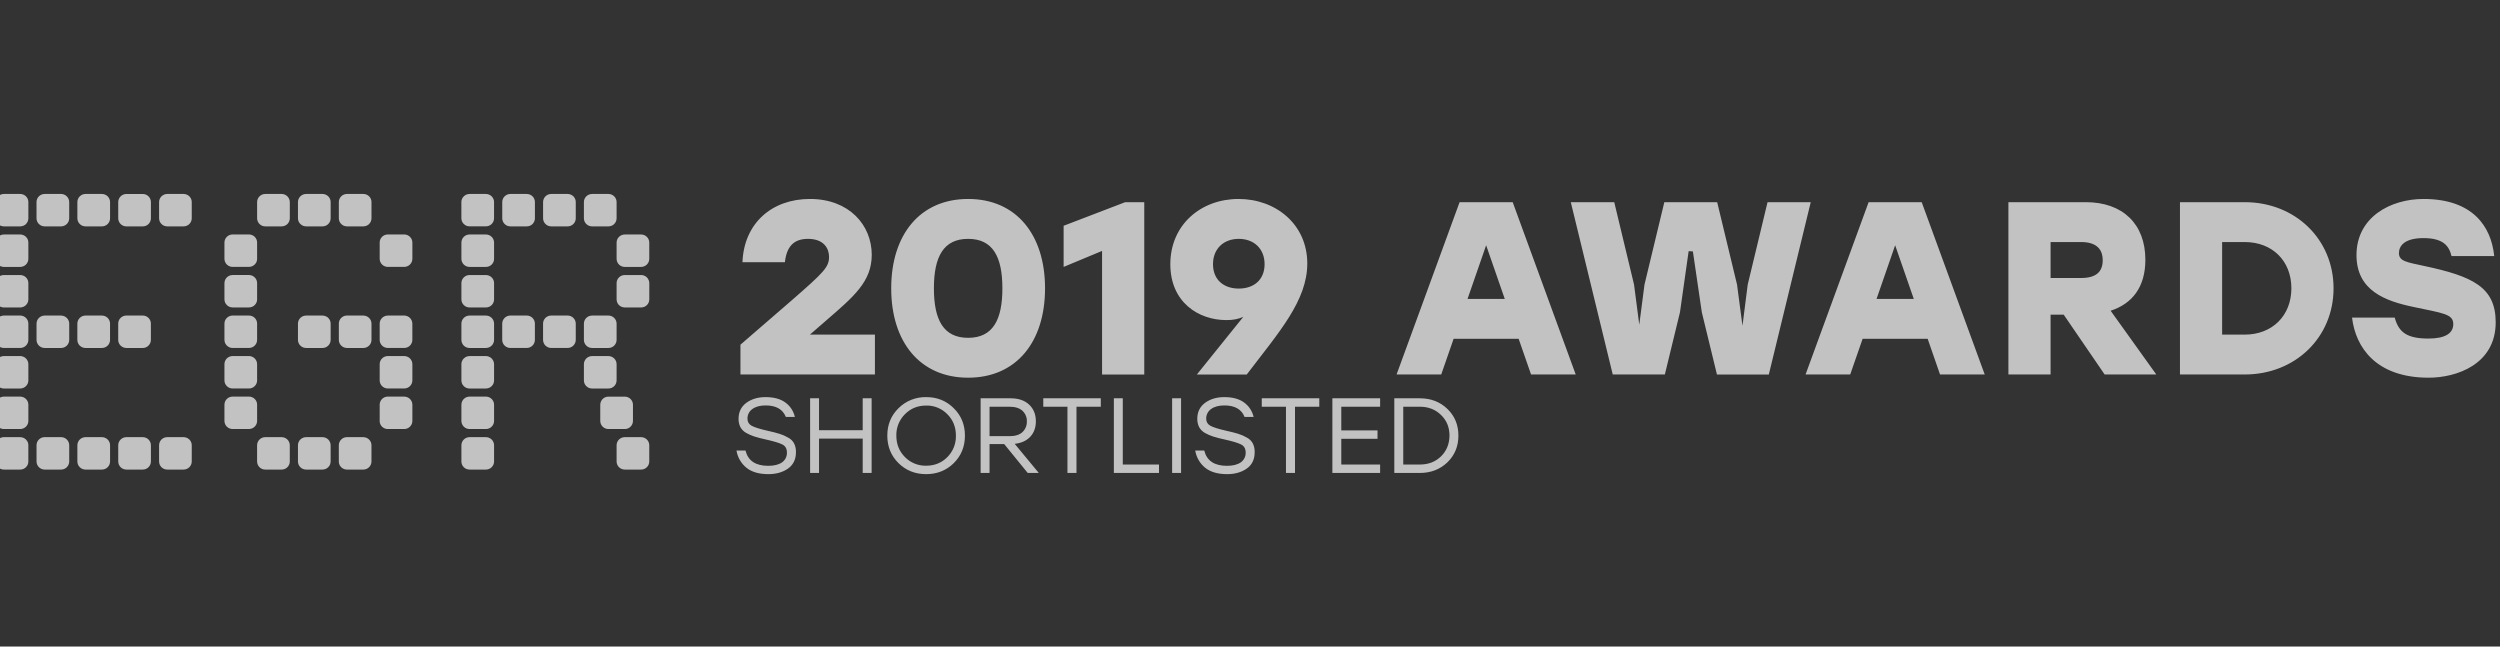
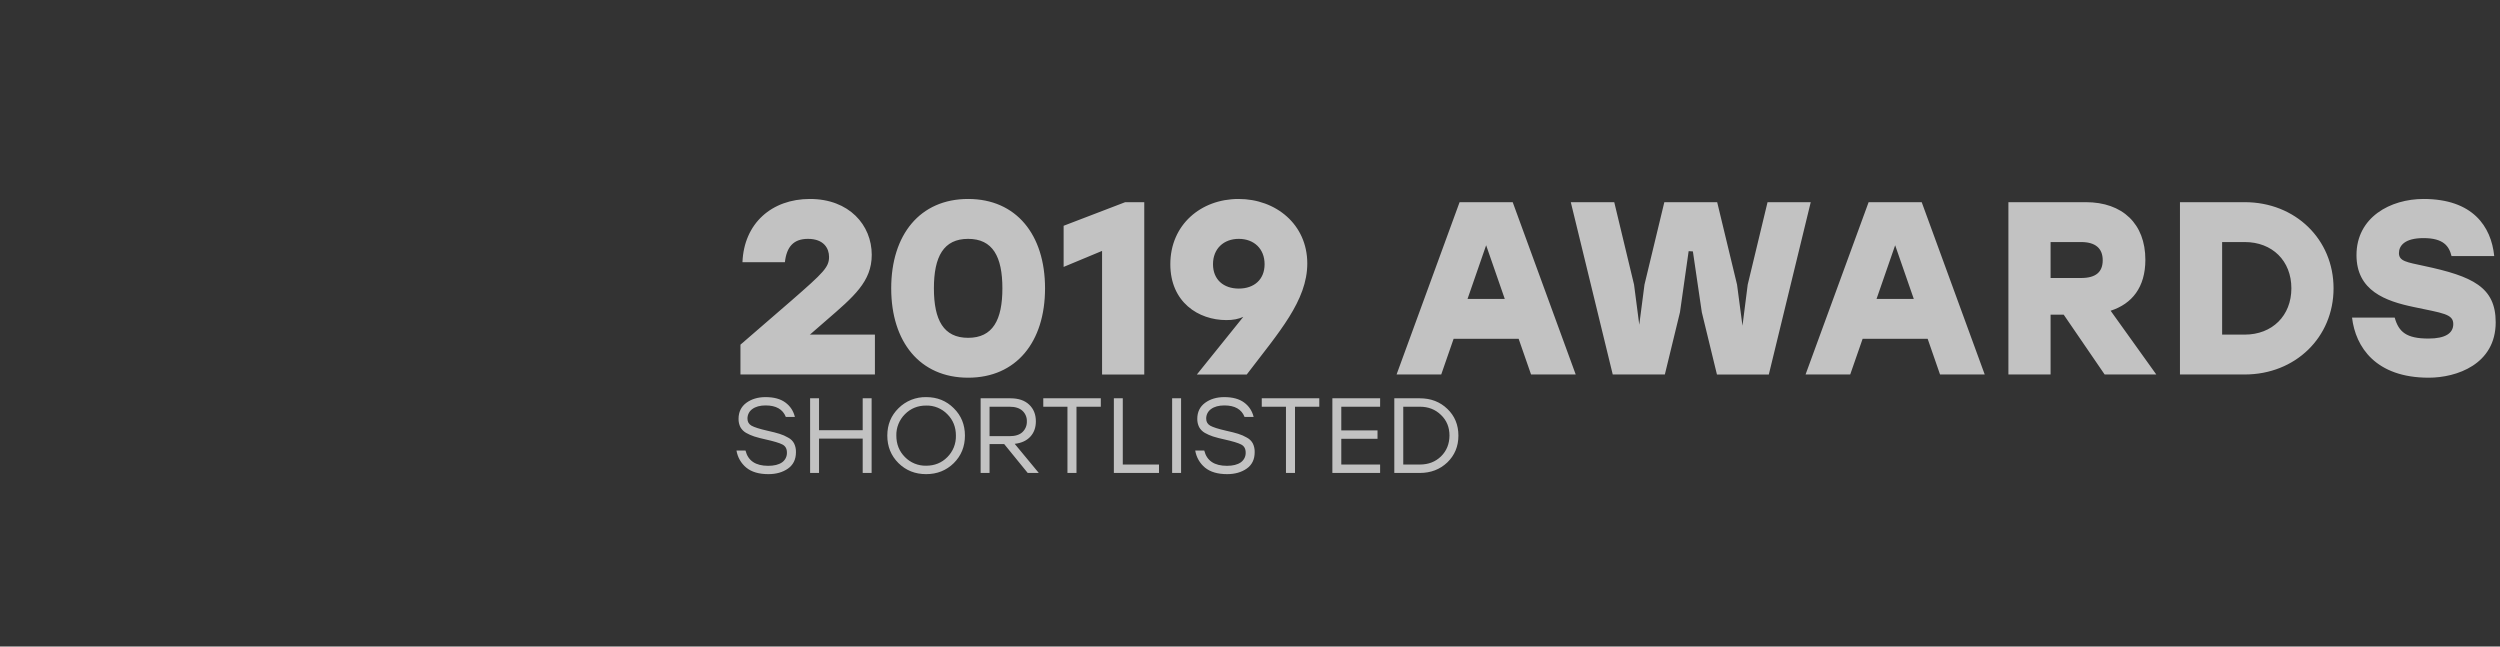
<svg xmlns="http://www.w3.org/2000/svg" width="116" height="30" viewBox="0 0 116 30" fill="none">
  <rect x="0" y="0" width="116" height="30" fill="#333333" stroke="none" />
  <g clip-path="url(#clip0_189_18798)">
    <g opacity="0.7">
-       <path fill-rule="evenodd" clip-rule="evenodd" d="M7.761 9C7.66 9 7.564 9.04 7.493 9.11C7.422 9.181 7.382 9.276 7.382 9.376V10.128C7.382 10.336 7.55 10.504 7.761 10.504H8.519C8.619 10.504 8.715 10.465 8.786 10.394C8.857 10.324 8.897 10.228 8.897 10.128V9.376C8.897 9.276 8.857 9.181 8.786 9.11C8.715 9.04 8.619 9 8.519 9H7.761ZM1.695 20.659C1.695 20.61 1.704 20.561 1.723 20.515C1.742 20.469 1.77 20.428 1.806 20.393C1.841 20.358 1.883 20.33 1.929 20.311C1.975 20.292 2.024 20.283 2.074 20.283H2.832C3.042 20.283 3.212 20.452 3.212 20.659V21.411C3.212 21.461 3.202 21.51 3.183 21.555C3.164 21.601 3.136 21.643 3.101 21.678C3.066 21.713 3.024 21.741 2.978 21.76C2.932 21.779 2.882 21.788 2.833 21.788H2.075C2.025 21.788 1.976 21.779 1.93 21.76C1.884 21.741 1.842 21.713 1.806 21.678C1.771 21.643 1.743 21.602 1.724 21.556C1.705 21.511 1.695 21.462 1.695 21.412V20.66V20.659ZM3.969 20.284C3.869 20.284 3.772 20.324 3.701 20.394C3.63 20.465 3.59 20.56 3.59 20.66V21.412C3.59 21.462 3.6 21.511 3.619 21.556C3.638 21.602 3.666 21.643 3.701 21.678C3.736 21.713 3.778 21.741 3.824 21.76C3.87 21.779 3.919 21.788 3.969 21.788H4.728C4.828 21.788 4.925 21.749 4.996 21.678C5.067 21.608 5.107 21.512 5.107 21.412V20.66C5.107 20.56 5.067 20.465 4.996 20.394C4.925 20.324 4.828 20.284 4.728 20.284H3.97H3.969ZM5.486 20.66C5.486 20.452 5.656 20.284 5.865 20.284H6.623C6.833 20.284 7.002 20.451 7.002 20.66V21.412C7.002 21.512 6.962 21.608 6.891 21.678C6.82 21.749 6.724 21.788 6.623 21.788H5.865C5.816 21.788 5.766 21.779 5.72 21.76C5.674 21.741 5.632 21.713 5.597 21.678C5.562 21.643 5.534 21.602 5.515 21.556C5.496 21.511 5.486 21.462 5.486 21.412V20.66ZM7.504 20.381C7.575 20.318 7.666 20.284 7.761 20.284H8.519C8.728 20.284 8.897 20.451 8.897 20.66V21.412C8.897 21.512 8.857 21.608 8.786 21.678C8.715 21.749 8.619 21.788 8.519 21.788H7.761C7.711 21.788 7.662 21.779 7.615 21.76C7.569 21.741 7.528 21.714 7.492 21.679C7.457 21.644 7.429 21.602 7.41 21.556C7.391 21.511 7.382 21.462 7.382 21.412V20.66C7.382 20.55 7.429 20.451 7.504 20.381H7.504ZM5.486 9.377C5.486 9.169 5.656 9.001 5.865 9.001H6.623C6.833 9.001 7.002 9.169 7.002 9.377V10.129C7.002 10.229 6.962 10.325 6.891 10.395C6.82 10.466 6.724 10.505 6.623 10.505H5.865C5.816 10.505 5.766 10.496 5.72 10.477C5.674 10.458 5.632 10.43 5.597 10.395C5.562 10.361 5.534 10.319 5.515 10.273C5.496 10.228 5.486 10.179 5.486 10.129V9.377ZM3.97 9C3.92 9 3.871 9.01 3.825 9.028C3.779 9.047 3.737 9.075 3.702 9.11C3.666 9.145 3.638 9.186 3.619 9.232C3.6 9.278 3.59 9.327 3.59 9.376V10.128C3.59 10.228 3.63 10.324 3.701 10.394C3.772 10.465 3.869 10.504 3.969 10.504H4.728C4.778 10.504 4.827 10.495 4.873 10.476C4.919 10.457 4.961 10.429 4.996 10.394C5.031 10.359 5.059 10.318 5.078 10.272C5.097 10.226 5.107 10.178 5.107 10.128V9.376C5.107 9.327 5.097 9.278 5.078 9.232C5.059 9.187 5.031 9.145 4.996 9.11C4.961 9.075 4.919 9.048 4.873 9.029C4.827 9.01 4.778 9 4.728 9H3.97ZM1.694 9.376C1.694 9.168 1.863 9 2.073 9H2.831C3.041 9 3.211 9.168 3.211 9.376V10.128C3.211 10.228 3.171 10.324 3.1 10.394C3.029 10.465 2.932 10.504 2.832 10.504H2.074C2.024 10.505 1.975 10.495 1.929 10.476C1.882 10.457 1.84 10.43 1.805 10.395C1.77 10.36 1.742 10.318 1.723 10.273C1.704 10.227 1.694 10.178 1.694 10.128V9.376ZM5.865 14.641C5.815 14.641 5.765 14.651 5.719 14.669C5.673 14.688 5.631 14.716 5.596 14.751C5.56 14.786 5.532 14.828 5.513 14.874C5.494 14.919 5.485 14.969 5.485 15.018V15.77C5.485 15.978 5.655 16.146 5.865 16.146H6.622C6.71 16.147 6.795 16.116 6.863 16.061C6.906 16.026 6.941 15.981 6.965 15.931C6.989 15.881 7.001 15.826 7.001 15.77V15.018C7.001 14.947 6.981 14.877 6.942 14.816C6.903 14.756 6.848 14.708 6.783 14.677L6.755 14.664L6.737 14.658L6.698 14.649C6.673 14.644 6.648 14.641 6.623 14.641H5.865H5.865ZM3.589 15.018C3.589 14.81 3.76 14.642 3.968 14.642H4.727C4.937 14.642 5.106 14.809 5.106 15.018V15.77C5.106 15.82 5.096 15.869 5.078 15.914C5.059 15.96 5.031 16.002 4.995 16.037C4.96 16.072 4.918 16.099 4.872 16.118C4.826 16.137 4.777 16.146 4.727 16.146H3.969C3.919 16.146 3.87 16.137 3.824 16.118C3.778 16.099 3.736 16.071 3.701 16.037C3.665 16.002 3.637 15.96 3.618 15.914C3.599 15.869 3.589 15.82 3.589 15.77V15.018ZM16.1 20.283C15.999 20.283 15.903 20.323 15.832 20.393C15.761 20.464 15.721 20.559 15.721 20.659V21.411C15.72 21.495 15.748 21.577 15.8 21.643C15.851 21.709 15.924 21.756 16.006 21.776L16.038 21.783C16.058 21.786 16.079 21.788 16.1 21.788H16.857C16.907 21.788 16.956 21.779 17.002 21.76C17.048 21.741 17.09 21.713 17.125 21.678C17.16 21.643 17.188 21.602 17.207 21.556C17.227 21.511 17.236 21.462 17.236 21.412V20.66C17.236 20.611 17.227 20.562 17.207 20.516C17.188 20.471 17.16 20.429 17.125 20.394C17.09 20.359 17.048 20.331 17.002 20.313C16.956 20.294 16.907 20.284 16.857 20.284H16.1V20.283ZM13.825 20.659C13.825 20.452 13.995 20.284 14.204 20.284H14.962C15.172 20.284 15.341 20.451 15.341 20.66V21.412C15.341 21.512 15.301 21.608 15.23 21.678C15.159 21.749 15.063 21.788 14.962 21.788H14.204C14.155 21.788 14.105 21.779 14.059 21.76C14.013 21.741 13.971 21.714 13.936 21.679C13.9 21.644 13.872 21.602 13.853 21.556C13.834 21.511 13.825 21.462 13.825 21.412V20.66V20.659ZM12.309 20.284C12.259 20.284 12.21 20.294 12.164 20.312C12.118 20.331 12.076 20.359 12.041 20.394C12.005 20.429 11.977 20.47 11.958 20.516C11.939 20.562 11.929 20.611 11.929 20.66V21.412C11.929 21.462 11.939 21.511 11.958 21.556C11.977 21.602 12.005 21.644 12.04 21.679C12.075 21.714 12.117 21.741 12.163 21.76C12.209 21.779 12.258 21.788 12.308 21.788H13.067C13.146 21.788 13.223 21.764 13.288 21.718C13.352 21.672 13.401 21.608 13.426 21.533L13.434 21.508L13.44 21.477C13.444 21.456 13.446 21.434 13.446 21.412V20.66C13.446 20.56 13.406 20.465 13.335 20.394C13.264 20.324 13.167 20.284 13.067 20.284H12.309ZM15.722 9.376C15.722 9.168 15.89 9 16.101 9H16.858C16.908 9 16.958 9.009 17.004 9.028C17.05 9.047 17.092 9.075 17.127 9.11C17.162 9.145 17.19 9.186 17.209 9.232C17.228 9.278 17.238 9.327 17.237 9.376V10.128C17.237 10.228 17.197 10.324 17.126 10.394C17.055 10.465 16.959 10.504 16.858 10.504H16.101C16 10.504 15.904 10.465 15.833 10.394C15.762 10.324 15.722 10.228 15.722 10.128V9.376ZM14.205 9C14.155 9 14.106 9.01 14.06 9.028C14.014 9.047 13.972 9.075 13.937 9.11C13.902 9.145 13.873 9.186 13.854 9.232C13.835 9.278 13.825 9.327 13.825 9.376V10.128C13.825 10.336 13.996 10.504 14.205 10.504H14.963C15.063 10.504 15.16 10.465 15.231 10.394C15.302 10.324 15.342 10.228 15.342 10.128V9.376C15.342 9.277 15.302 9.181 15.231 9.11C15.16 9.04 15.064 9 14.964 9H14.205ZM11.93 9.376C11.93 9.327 11.94 9.278 11.959 9.232C11.978 9.186 12.006 9.145 12.041 9.11C12.076 9.075 12.118 9.047 12.164 9.028C12.21 9.01 12.259 9 12.309 9H13.068C13.168 9 13.264 9.04 13.335 9.11C13.406 9.181 13.446 9.276 13.447 9.376V10.128C13.447 10.228 13.407 10.324 13.336 10.394C13.265 10.465 13.168 10.504 13.068 10.504H12.31C12.26 10.504 12.211 10.495 12.165 10.476C12.119 10.457 12.077 10.429 12.041 10.395C12.006 10.36 11.978 10.318 11.959 10.272C11.94 10.227 11.93 10.178 11.93 10.128V9.376ZM16.101 14.641C16.051 14.641 16.001 14.65 15.955 14.669C15.909 14.688 15.867 14.716 15.832 14.751C15.797 14.786 15.769 14.828 15.75 14.874C15.731 14.919 15.721 14.969 15.722 15.018V15.77C15.722 15.978 15.89 16.146 16.101 16.146H16.858C16.908 16.146 16.957 16.137 17.003 16.118C17.049 16.099 17.091 16.071 17.127 16.036C17.162 16.002 17.19 15.96 17.209 15.914C17.228 15.869 17.237 15.82 17.237 15.77V15.018C17.237 14.969 17.227 14.92 17.208 14.874C17.189 14.829 17.161 14.787 17.126 14.752C17.091 14.717 17.049 14.69 17.003 14.671C16.957 14.652 16.908 14.642 16.858 14.642H16.101V14.641ZM13.825 15.018C13.825 14.81 13.996 14.642 14.205 14.642H14.963C15.029 14.642 15.095 14.659 15.152 14.692L15.175 14.706L15.193 14.718C15.253 14.765 15.298 14.827 15.322 14.898C15.335 14.937 15.342 14.977 15.342 15.018V15.77C15.342 15.82 15.332 15.868 15.313 15.914C15.294 15.96 15.266 16.001 15.231 16.036C15.196 16.071 15.154 16.099 15.108 16.118C15.062 16.137 15.013 16.146 14.963 16.146H14.205C14.155 16.146 14.106 16.137 14.06 16.118C14.014 16.099 13.972 16.071 13.937 16.037C13.902 16.002 13.873 15.96 13.854 15.914C13.835 15.869 13.825 15.82 13.825 15.77V15.018ZM2.074 14.642C1.973 14.642 1.877 14.682 1.806 14.752C1.735 14.823 1.695 14.918 1.695 15.018V15.77C1.695 15.978 1.864 16.146 2.074 16.146H2.832C2.882 16.146 2.931 16.137 2.977 16.118C3.023 16.099 3.065 16.071 3.1 16.037C3.135 16.002 3.163 15.96 3.183 15.914C3.202 15.869 3.212 15.82 3.212 15.77V15.018L3.21 14.978C3.204 14.923 3.186 14.87 3.157 14.823C3.123 14.768 3.076 14.722 3.019 14.69C2.962 14.659 2.898 14.642 2.833 14.642H2.074ZM27.093 15.018C27.093 14.81 27.264 14.642 27.473 14.642H28.231C28.331 14.642 28.428 14.682 28.499 14.752C28.57 14.823 28.61 14.918 28.61 15.018V15.77C28.61 15.82 28.6 15.868 28.581 15.914C28.562 15.96 28.534 16.001 28.499 16.036C28.464 16.071 28.422 16.099 28.376 16.118C28.33 16.137 28.281 16.146 28.231 16.146H27.473C27.424 16.146 27.374 16.137 27.328 16.118C27.282 16.099 27.24 16.071 27.205 16.037C27.169 16.002 27.142 15.96 27.122 15.914C27.103 15.869 27.093 15.82 27.093 15.77V15.018ZM27.473 16.522C27.424 16.522 27.374 16.532 27.328 16.551C27.282 16.57 27.24 16.597 27.205 16.632C27.169 16.667 27.142 16.709 27.122 16.754C27.103 16.8 27.093 16.849 27.093 16.898V17.651C27.093 17.7 27.103 17.749 27.122 17.795C27.141 17.841 27.169 17.882 27.204 17.917C27.24 17.952 27.282 17.98 27.328 17.999C27.374 18.018 27.423 18.027 27.473 18.027H28.231C28.331 18.027 28.428 17.987 28.499 17.916C28.57 17.846 28.61 17.75 28.61 17.651V16.898C28.61 16.799 28.57 16.703 28.499 16.633C28.428 16.562 28.331 16.522 28.231 16.522H27.473ZM27.971 18.506C28.041 18.44 28.134 18.403 28.231 18.404H28.989C29.198 18.404 29.369 18.571 29.369 18.779V19.531C29.369 19.58 29.359 19.629 29.34 19.675C29.321 19.721 29.293 19.762 29.258 19.797C29.223 19.832 29.181 19.86 29.135 19.879C29.089 19.898 29.04 19.907 28.99 19.907H28.232C28.182 19.907 28.133 19.898 28.087 19.879C28.04 19.86 27.998 19.832 27.963 19.797C27.928 19.762 27.9 19.721 27.881 19.675C27.862 19.63 27.852 19.58 27.852 19.531V18.779C27.853 18.728 27.863 18.677 27.884 18.63C27.904 18.583 27.934 18.541 27.971 18.506ZM28.989 20.284C28.939 20.284 28.89 20.294 28.844 20.312C28.798 20.331 28.756 20.359 28.721 20.394C28.685 20.429 28.657 20.47 28.639 20.516C28.619 20.562 28.61 20.611 28.61 20.66V21.412C28.61 21.619 28.779 21.788 28.989 21.788H29.747C29.848 21.788 29.944 21.749 30.015 21.678C30.086 21.608 30.126 21.512 30.126 21.412V20.66C30.126 20.56 30.086 20.465 30.015 20.394C29.944 20.324 29.848 20.284 29.747 20.284H28.989ZM25.198 15.017C25.198 14.809 25.367 14.641 25.577 14.641H26.335C26.545 14.641 26.715 14.808 26.715 15.017V15.769C26.715 15.869 26.675 15.965 26.604 16.035C26.533 16.106 26.436 16.145 26.336 16.145H25.578C25.528 16.145 25.479 16.136 25.433 16.117C25.387 16.098 25.345 16.07 25.309 16.035C25.274 16.001 25.246 15.959 25.227 15.913C25.208 15.868 25.198 15.819 25.198 15.769V15.017ZM23.683 14.641C23.633 14.641 23.584 14.651 23.537 14.669C23.491 14.688 23.45 14.716 23.414 14.751C23.379 14.786 23.351 14.827 23.332 14.873C23.313 14.919 23.303 14.968 23.303 15.017V15.769C23.303 15.977 23.472 16.145 23.682 16.145H24.439C24.489 16.145 24.539 16.136 24.585 16.117C24.631 16.098 24.673 16.07 24.708 16.035C24.743 16.001 24.771 15.959 24.79 15.913C24.809 15.868 24.819 15.819 24.819 15.769V15.017C24.819 14.917 24.779 14.822 24.708 14.751C24.637 14.681 24.541 14.641 24.441 14.641H23.683ZM-0.2 20.659C-0.2 20.452 -0.031 20.284 0.179 20.284H0.936C1.001 20.284 1.065 20.3 1.121 20.331C1.178 20.362 1.225 20.407 1.259 20.462C1.296 20.52 1.315 20.588 1.315 20.66V21.412C1.316 21.462 1.306 21.511 1.287 21.556C1.268 21.602 1.24 21.643 1.205 21.678C1.17 21.713 1.128 21.741 1.082 21.76C1.036 21.779 0.987 21.788 0.937 21.788H0.18C0.13 21.788 0.08 21.779 0.034 21.76C-0.012 21.741 -0.054 21.713 -0.089 21.678C-0.124 21.643 -0.152 21.602 -0.171 21.556C-0.19 21.511 -0.2 21.462 -0.2 21.412V20.66V20.659ZM0.179 18.403C0.078 18.403 -0.018 18.442 -0.089 18.513C-0.16 18.583 -0.2 18.679 -0.2 18.779V19.531C-0.2 19.58 -0.191 19.629 -0.172 19.675C-0.153 19.721 -0.125 19.762 -0.089 19.797C-0.054 19.832 -0.012 19.86 0.034 19.879C0.08 19.898 0.129 19.907 0.179 19.907H0.936C1.037 19.907 1.133 19.867 1.205 19.797C1.276 19.726 1.316 19.631 1.316 19.531V18.779C1.316 18.729 1.306 18.68 1.287 18.635C1.268 18.589 1.24 18.548 1.205 18.513C1.17 18.478 1.128 18.45 1.082 18.431C1.036 18.413 0.987 18.403 0.937 18.403H0.179ZM-0.2 16.898C-0.2 16.69 -0.031 16.522 0.179 16.522H0.955L0.984 16.525L1.015 16.53C1.1 16.548 1.176 16.595 1.231 16.662C1.285 16.729 1.315 16.812 1.316 16.898V17.651C1.316 17.75 1.276 17.846 1.205 17.916C1.134 17.987 1.038 18.027 0.937 18.027H0.18C0.13 18.027 0.08 18.017 0.034 17.998C-0.012 17.98 -0.054 17.952 -0.089 17.917C-0.124 17.882 -0.152 17.841 -0.172 17.795C-0.191 17.749 -0.2 17.7 -0.2 17.651V16.898ZM0.179 14.642C0.078 14.642 -0.018 14.681 -0.089 14.752C-0.16 14.822 -0.2 14.918 -0.2 15.017V15.769C-0.2 15.977 -0.031 16.145 0.179 16.145H0.936C0.986 16.145 1.036 16.136 1.082 16.117C1.128 16.098 1.17 16.07 1.205 16.035C1.24 16.001 1.268 15.959 1.287 15.913C1.306 15.868 1.316 15.819 1.316 15.769V15.017C1.316 14.968 1.306 14.919 1.287 14.873C1.268 14.828 1.24 14.786 1.205 14.751C1.17 14.716 1.128 14.689 1.082 14.67C1.036 14.651 0.987 14.641 0.937 14.641H0.18L0.179 14.642ZM-0.2 13.138C-0.2 12.93 -0.031 12.762 0.179 12.762H0.936C0.986 12.761 1.036 12.771 1.082 12.79C1.128 12.809 1.17 12.836 1.205 12.871C1.241 12.906 1.268 12.948 1.288 12.993C1.307 13.039 1.316 13.088 1.316 13.138V13.89C1.316 13.939 1.306 13.988 1.287 14.034C1.268 14.079 1.24 14.121 1.205 14.156C1.17 14.191 1.128 14.218 1.082 14.237C1.036 14.256 0.987 14.266 0.937 14.266H0.18C0.13 14.266 0.08 14.256 0.034 14.238C-0.012 14.219 -0.054 14.191 -0.089 14.156C-0.124 14.121 -0.152 14.08 -0.171 14.034C-0.19 13.988 -0.2 13.939 -0.2 13.89V13.138ZM0.179 10.881C0.078 10.881 -0.018 10.921 -0.089 10.991C-0.16 11.061 -0.2 11.157 -0.2 11.256V12.009C-0.2 12.217 -0.031 12.385 0.179 12.385H0.936C0.986 12.385 1.036 12.375 1.082 12.356C1.128 12.337 1.17 12.31 1.205 12.275C1.24 12.24 1.268 12.198 1.287 12.153C1.306 12.107 1.316 12.058 1.316 12.009V11.256C1.316 11.207 1.307 11.158 1.288 11.112C1.269 11.066 1.241 11.025 1.206 10.99C1.171 10.955 1.129 10.927 1.083 10.909C1.037 10.89 0.987 10.88 0.937 10.88H0.18L0.179 10.881ZM28.61 13.138C28.61 12.93 28.779 12.762 28.989 12.762H29.747C29.771 12.762 29.794 12.764 29.817 12.767L29.847 12.775L29.876 12.784C29.957 12.812 30.026 12.868 30.071 12.942C30.106 12.998 30.127 13.065 30.127 13.137V13.889C30.128 13.938 30.118 13.988 30.099 14.034C30.08 14.079 30.052 14.121 30.017 14.156C29.981 14.191 29.939 14.219 29.893 14.238C29.847 14.257 29.797 14.266 29.747 14.266H28.99C28.94 14.266 28.89 14.256 28.844 14.238C28.798 14.219 28.756 14.191 28.721 14.156C28.686 14.121 28.658 14.08 28.639 14.034C28.62 13.988 28.61 13.939 28.61 13.89V13.138ZM28.989 10.881C28.889 10.881 28.792 10.921 28.721 10.991C28.65 11.061 28.61 11.157 28.61 11.256V12.009C28.61 12.217 28.779 12.385 28.989 12.385H29.747C29.848 12.385 29.944 12.345 30.015 12.274C30.086 12.204 30.126 12.108 30.126 12.009V11.256C30.126 11.157 30.086 11.061 30.015 10.991C29.944 10.92 29.848 10.88 29.747 10.88H28.99L28.989 10.881ZM10.414 18.778C10.414 18.57 10.584 18.402 10.794 18.402H11.551C11.604 18.401 11.657 18.412 11.705 18.434C11.753 18.455 11.797 18.486 11.832 18.525C11.895 18.594 11.931 18.684 11.93 18.778V19.53C11.93 19.63 11.89 19.725 11.819 19.796C11.748 19.866 11.652 19.906 11.551 19.906H10.794C10.744 19.906 10.694 19.897 10.648 19.878C10.602 19.859 10.56 19.831 10.525 19.796C10.49 19.761 10.462 19.72 10.443 19.674C10.424 19.628 10.414 19.579 10.414 19.53V18.778ZM10.794 16.521C10.744 16.521 10.694 16.531 10.648 16.55C10.602 16.569 10.56 16.596 10.525 16.631C10.49 16.666 10.462 16.708 10.443 16.753C10.424 16.799 10.414 16.848 10.414 16.898V17.65C10.414 17.858 10.584 18.026 10.794 18.026H11.551C11.652 18.026 11.748 17.986 11.819 17.916C11.89 17.845 11.93 17.749 11.93 17.65V16.898C11.93 16.798 11.89 16.702 11.819 16.632C11.748 16.561 11.652 16.521 11.551 16.521H10.794ZM10.414 15.017C10.414 14.809 10.584 14.641 10.794 14.641H11.551C11.761 14.641 11.93 14.808 11.93 15.017V15.769C11.93 15.869 11.89 15.965 11.819 16.035C11.748 16.106 11.652 16.145 11.551 16.145H10.794C10.72 16.146 10.647 16.124 10.586 16.083C10.533 16.049 10.489 16.003 10.459 15.948C10.429 15.893 10.414 15.832 10.414 15.769V15.017ZM10.466 12.946C10.432 13.004 10.414 13.07 10.414 13.137V13.889C10.414 14.097 10.584 14.265 10.794 14.265H11.551C11.601 14.265 11.65 14.255 11.697 14.237C11.742 14.218 11.784 14.19 11.819 14.155C11.855 14.12 11.883 14.079 11.902 14.033C11.921 13.987 11.93 13.938 11.93 13.889V13.137C11.93 13.037 11.89 12.941 11.819 12.871C11.748 12.8 11.652 12.761 11.551 12.761H10.794C10.727 12.761 10.662 12.778 10.605 12.81C10.547 12.843 10.5 12.89 10.466 12.946ZM10.414 11.256C10.414 11.047 10.584 10.879 10.794 10.879H11.551C11.761 10.879 11.93 11.047 11.93 11.255V12.008C11.931 12.081 11.909 12.152 11.869 12.213C11.835 12.265 11.788 12.309 11.732 12.338C11.677 12.368 11.614 12.384 11.551 12.384H10.794C10.744 12.384 10.694 12.374 10.648 12.355C10.602 12.336 10.56 12.309 10.525 12.274C10.49 12.239 10.462 12.197 10.443 12.152C10.424 12.106 10.414 12.057 10.414 12.008V11.255V11.256ZM17.996 18.402C17.946 18.402 17.897 18.412 17.851 18.43C17.805 18.449 17.763 18.477 17.728 18.512C17.693 18.547 17.665 18.588 17.646 18.634C17.627 18.68 17.617 18.729 17.617 18.778V19.561C17.624 19.649 17.662 19.731 17.724 19.795L17.733 19.804L17.764 19.829L17.794 19.849C17.852 19.887 17.921 19.907 17.996 19.907H18.754C18.803 19.907 18.853 19.898 18.899 19.879C18.945 19.86 18.987 19.832 19.022 19.797C19.058 19.762 19.086 19.721 19.105 19.675C19.124 19.63 19.134 19.58 19.134 19.531V18.779C19.134 18.729 19.124 18.68 19.105 18.635C19.085 18.589 19.057 18.547 19.022 18.512C18.987 18.478 18.945 18.45 18.899 18.431C18.853 18.412 18.803 18.403 18.754 18.403H17.996V18.402ZM17.745 16.615C17.814 16.555 17.904 16.521 17.996 16.521H18.754C18.963 16.521 19.134 16.689 19.134 16.898V17.65C19.134 17.699 19.124 17.748 19.105 17.794C19.085 17.84 19.057 17.881 19.022 17.916C18.987 17.951 18.945 17.979 18.899 17.997C18.853 18.016 18.803 18.026 18.754 18.026H17.996C17.946 18.026 17.897 18.016 17.851 17.997C17.805 17.978 17.763 17.951 17.728 17.916C17.693 17.881 17.665 17.839 17.646 17.794C17.627 17.748 17.617 17.699 17.617 17.65V16.898C17.617 16.844 17.628 16.791 17.65 16.743C17.672 16.694 17.705 16.651 17.745 16.615ZM17.996 14.641C17.93 14.641 17.865 14.658 17.807 14.691C17.75 14.723 17.702 14.77 17.669 14.827L17.661 14.842L17.649 14.865C17.627 14.913 17.616 14.965 17.617 15.017V15.769C17.617 15.977 17.785 16.145 17.996 16.145H18.754C18.803 16.145 18.853 16.136 18.899 16.117C18.945 16.098 18.987 16.07 19.022 16.035C19.057 16 19.085 15.959 19.104 15.913C19.123 15.868 19.133 15.819 19.133 15.769V15.017C19.132 14.918 19.092 14.822 19.021 14.752C18.95 14.681 18.854 14.641 18.754 14.641H17.996ZM17.617 11.255C17.617 11.047 17.785 10.879 17.996 10.879H18.754C18.963 10.879 19.134 11.047 19.134 11.255V12.008C19.134 12.057 19.124 12.106 19.105 12.152C19.085 12.197 19.057 12.239 19.022 12.274C18.987 12.309 18.945 12.336 18.899 12.355C18.853 12.374 18.803 12.384 18.754 12.384H17.996C17.946 12.384 17.897 12.374 17.851 12.355C17.805 12.336 17.763 12.309 17.728 12.274C17.693 12.239 17.665 12.197 17.646 12.152C17.627 12.106 17.617 12.057 17.617 12.008V11.255ZM-0.138 9.17C-0.179 9.231 -0.2 9.303 -0.2 9.376V10.128C-0.2 10.336 -0.031 10.504 0.179 10.504H0.936C0.986 10.504 1.036 10.495 1.082 10.476C1.128 10.457 1.17 10.429 1.205 10.395C1.24 10.36 1.268 10.318 1.287 10.272C1.306 10.227 1.316 10.178 1.316 10.128V9.376C1.316 9.327 1.306 9.278 1.287 9.232C1.268 9.187 1.24 9.145 1.205 9.11C1.17 9.075 1.128 9.048 1.082 9.029C1.036 9.01 0.987 9 0.937 9H0.18C0.117 9 0.054 9.015 -0.001 9.045C-0.057 9.075 -0.104 9.118 -0.138 9.17ZM27.093 9.376C27.093 9.168 27.264 9 27.473 9H28.231C28.331 9 28.428 9.04 28.499 9.11C28.57 9.181 28.61 9.276 28.61 9.376V10.128C28.61 10.228 28.57 10.324 28.499 10.394C28.428 10.465 28.331 10.504 28.231 10.504H27.473C27.423 10.505 27.374 10.495 27.328 10.476C27.282 10.457 27.24 10.43 27.204 10.395C27.169 10.36 27.141 10.318 27.122 10.273C27.103 10.227 27.093 10.178 27.093 10.128V9.376ZM25.226 9.237C25.208 9.281 25.199 9.328 25.199 9.376V10.128C25.199 10.336 25.369 10.504 25.578 10.504H26.336C26.386 10.504 26.435 10.495 26.481 10.476C26.527 10.457 26.569 10.429 26.604 10.395C26.64 10.36 26.668 10.318 26.687 10.272C26.706 10.227 26.715 10.178 26.715 10.128V9.376C26.716 9.327 26.706 9.277 26.687 9.232C26.668 9.186 26.64 9.144 26.605 9.109C26.57 9.074 26.527 9.047 26.481 9.028C26.435 9.009 26.386 9 26.336 9H25.578C25.502 9 25.428 9.022 25.365 9.065C25.302 9.107 25.254 9.167 25.226 9.237ZM23.304 9.376C23.304 9.168 23.473 9 23.683 9H24.441C24.651 9 24.82 9.168 24.82 9.376V10.128C24.82 10.228 24.78 10.324 24.709 10.394C24.638 10.465 24.542 10.504 24.441 10.504H23.684C23.634 10.504 23.584 10.495 23.538 10.476C23.492 10.457 23.45 10.429 23.415 10.395C23.38 10.36 23.352 10.318 23.333 10.272C23.314 10.227 23.304 10.178 23.304 10.128V9.376ZM21.788 20.284C21.738 20.284 21.689 20.294 21.643 20.312C21.597 20.331 21.555 20.359 21.52 20.394C21.485 20.429 21.457 20.47 21.438 20.516C21.418 20.562 21.409 20.611 21.409 20.66V21.412C21.408 21.462 21.418 21.511 21.437 21.556C21.456 21.602 21.484 21.643 21.519 21.678C21.554 21.713 21.596 21.741 21.642 21.76C21.688 21.779 21.738 21.788 21.787 21.788H22.545C22.595 21.788 22.644 21.779 22.69 21.76C22.736 21.741 22.778 21.713 22.814 21.678C22.849 21.643 22.877 21.602 22.896 21.556C22.915 21.511 22.925 21.462 22.925 21.412V20.66C22.925 20.56 22.885 20.465 22.814 20.394C22.743 20.324 22.647 20.284 22.546 20.284H21.788ZM21.409 18.78C21.409 18.571 21.578 18.403 21.787 18.403H22.545C22.621 18.403 22.695 18.425 22.758 18.468C22.821 18.51 22.869 18.57 22.898 18.64C22.916 18.684 22.925 18.731 22.925 18.779V19.531C22.925 19.631 22.885 19.726 22.814 19.797C22.743 19.867 22.647 19.907 22.546 19.907H21.788C21.738 19.907 21.689 19.898 21.643 19.879C21.597 19.86 21.555 19.832 21.52 19.797C21.485 19.762 21.457 19.721 21.438 19.675C21.418 19.629 21.409 19.58 21.409 19.531V18.78ZM21.787 16.522C21.687 16.522 21.591 16.562 21.52 16.633C21.448 16.703 21.409 16.799 21.409 16.898V17.651C21.409 17.859 21.578 18.027 21.787 18.027H22.545C22.595 18.027 22.644 18.017 22.69 17.998C22.736 17.979 22.778 17.952 22.814 17.917C22.849 17.882 22.877 17.84 22.896 17.795C22.915 17.749 22.925 17.7 22.925 17.651V16.898C22.925 16.834 22.908 16.771 22.876 16.715C22.844 16.658 22.799 16.611 22.744 16.577C22.684 16.541 22.616 16.522 22.546 16.522H21.787ZM21.409 15.018C21.409 14.81 21.578 14.642 21.787 14.642H22.545C22.756 14.642 22.925 14.809 22.925 15.018V15.77C22.925 15.87 22.885 15.966 22.814 16.036C22.743 16.107 22.647 16.146 22.546 16.146H21.788C21.738 16.146 21.689 16.137 21.643 16.118C21.597 16.099 21.555 16.071 21.52 16.037C21.485 16.002 21.457 15.96 21.438 15.914C21.418 15.869 21.409 15.82 21.409 15.77V15.018ZM21.787 12.762C21.738 12.762 21.688 12.771 21.642 12.79C21.596 12.809 21.555 12.837 21.52 12.872C21.484 12.907 21.456 12.948 21.437 12.994C21.418 13.039 21.409 13.088 21.409 13.138V13.89C21.409 14.098 21.578 14.266 21.787 14.266H22.545C22.596 14.266 22.645 14.257 22.692 14.238C22.738 14.218 22.78 14.19 22.816 14.155C22.886 14.084 22.925 13.989 22.925 13.89V13.138C22.925 13.038 22.885 12.943 22.814 12.872C22.743 12.802 22.646 12.762 22.546 12.762H21.787ZM21.409 11.257C21.409 11.048 21.578 10.88 21.787 10.88H22.545C22.756 10.88 22.925 11.048 22.925 11.256V12.009C22.925 12.058 22.916 12.107 22.897 12.153C22.878 12.199 22.85 12.24 22.815 12.275C22.78 12.31 22.738 12.338 22.692 12.357C22.645 12.376 22.596 12.385 22.546 12.385H21.788C21.738 12.385 21.689 12.375 21.643 12.356C21.597 12.337 21.555 12.31 21.52 12.275C21.485 12.24 21.457 12.198 21.438 12.153C21.418 12.107 21.409 12.058 21.409 12.009V11.257ZM21.475 9.162C21.431 9.224 21.408 9.299 21.408 9.375V10.127C21.408 10.335 21.577 10.503 21.787 10.503H22.544C22.645 10.503 22.741 10.464 22.812 10.393C22.884 10.323 22.924 10.227 22.924 10.127V9.375C22.924 9.276 22.884 9.18 22.813 9.11C22.742 9.04 22.645 9 22.545 9H21.787C21.657 9 21.542 9.065 21.475 9.163V9.162Z" fill="white" />
      <path d="M37.57 15.526L37.593 15.515L38.342 14.864C39.608 13.767 40.449 13.07 40.449 11.825C40.449 10.443 39.401 9.232 37.581 9.232C35.809 9.232 34.52 10.363 34.45 12.167H36.419C36.5 11.448 36.822 11.083 37.49 11.083C38.227 11.083 38.468 11.528 38.468 11.917C38.468 12.396 38.227 12.636 36.719 13.95L34.357 15.993V17.376H40.596V15.526H37.57ZM44.921 9.232C42.688 9.232 41.352 10.889 41.352 13.378C41.352 15.869 42.688 17.525 44.921 17.525C47.155 17.525 48.49 15.869 48.49 13.378C48.49 10.889 47.155 9.232 44.921 9.232ZM44.921 15.675C43.782 15.675 43.333 14.852 43.333 13.378C43.333 11.905 43.782 11.083 44.921 11.083C46.062 11.083 46.511 11.905 46.511 13.378C46.511 14.852 46.062 15.675 44.921 15.675ZM52.209 9.381L49.352 10.476V12.385L51.136 11.642V17.377H53.094V9.381H52.209ZM57.469 9.232C55.719 9.232 54.303 10.432 54.303 12.259C54.303 14.018 55.603 14.852 56.905 14.852C57.227 14.852 57.445 14.806 57.688 14.703L55.535 17.377H57.849C59.345 15.412 60.658 13.95 60.658 12.225C60.658 10.409 59.196 9.232 57.469 9.232ZM57.48 13.39C56.778 13.39 56.283 12.979 56.283 12.259C56.283 11.54 56.778 11.083 57.48 11.083C58.182 11.083 58.677 11.54 58.677 12.259C58.677 12.979 58.182 13.39 57.48 13.39ZM71.041 17.376H73.113L70.189 9.381H67.725L64.801 17.376H66.873L67.448 15.72H70.465L71.041 17.376ZM68.094 13.869L68.957 11.38L69.821 13.869H68.094ZM82.014 9.381L81.094 13.206L80.851 15.115L80.599 13.207L79.677 9.381H77.225L76.304 13.206L76.062 15.069L75.82 13.207L74.901 9.381H72.885L74.831 17.376H77.249L77.951 14.487L78.353 11.654L78.55 11.665L78.964 14.487L79.666 17.377H82.073L84.018 9.381H82.014ZM90.019 17.376H92.091L89.167 9.381H86.704L83.778 17.376H85.85L86.426 15.72H89.443L90.018 17.377L90.019 17.376ZM87.072 13.869L87.935 11.38L88.799 13.869H87.072ZM97.657 17.376H100.052L97.933 14.418C98.924 14.098 99.545 13.333 99.545 12.053C99.545 10.385 98.486 9.381 96.782 9.381H93.19V17.376H95.147V14.602H95.757L97.657 17.378V17.376ZM97.566 12.076C97.566 12.624 97.243 12.899 96.564 12.899H95.147V11.231H96.564C97.219 11.231 97.566 11.516 97.566 12.076ZM104.155 9.381H101.15V17.376H104.155C106.504 17.376 108.277 15.651 108.277 13.378C108.277 11.105 106.504 9.381 104.155 9.381ZM104.155 15.526H103.107V11.231H104.155C105.433 11.231 106.32 12.1 106.32 13.378C106.32 14.647 105.433 15.526 104.155 15.526ZM112.473 12.339C111.679 12.167 111.311 12.122 111.311 11.745C111.311 11.402 111.575 11.048 112.45 11.048C113.371 11.048 113.636 11.414 113.751 11.882H115.732C115.593 10.5 114.73 9.232 112.45 9.232C110.919 9.232 109.341 10.077 109.341 11.837C109.341 13.492 110.688 13.973 112.001 14.246C113.348 14.532 113.832 14.567 113.832 15.036C113.832 15.457 113.474 15.709 112.68 15.709C111.656 15.709 111.299 15.401 111.115 14.738H109.135C109.296 16.097 110.228 17.525 112.692 17.525C113.981 17.525 115.8 16.908 115.8 14.955C115.8 13.321 114.73 12.819 112.473 12.339ZM35.606 19.985C35.845 20.038 36.032 20.086 36.169 20.129C36.309 20.172 36.444 20.231 36.573 20.307C36.691 20.367 36.787 20.462 36.848 20.579C36.908 20.704 36.937 20.842 36.932 20.98C36.932 21.314 36.809 21.568 36.563 21.742C36.316 21.915 36.014 22 35.655 22C35.215 22 34.873 21.9 34.627 21.698C34.385 21.497 34.223 21.216 34.173 20.906H34.592C34.708 21.378 35.06 21.614 35.645 21.614C35.918 21.614 36.131 21.561 36.284 21.456C36.358 21.404 36.418 21.335 36.458 21.255C36.498 21.174 36.517 21.085 36.513 20.995C36.513 20.821 36.444 20.696 36.303 20.624C36.164 20.551 35.899 20.473 35.51 20.386C35.337 20.349 35.166 20.305 34.997 20.252C34.865 20.209 34.738 20.153 34.618 20.085C34.507 20.021 34.415 19.929 34.353 19.817C34.294 19.697 34.265 19.565 34.269 19.431C34.269 19.118 34.389 18.872 34.627 18.693C34.87 18.515 35.168 18.426 35.52 18.426C35.91 18.426 36.217 18.51 36.444 18.678C36.669 18.846 36.816 19.069 36.883 19.347H36.463C36.323 18.991 36.011 18.812 35.525 18.812C35.266 18.812 35.06 18.868 34.908 18.98C34.835 19.031 34.777 19.099 34.738 19.178C34.699 19.256 34.68 19.344 34.683 19.431C34.683 19.573 34.746 19.68 34.872 19.753C35.001 19.825 35.246 19.903 35.606 19.985ZM40.029 18.481H40.443V21.945H40.029V20.352H38.003V21.945H37.589V18.481H38.003V19.961H40.029V18.481ZM41.691 18.941C41.859 18.773 42.06 18.641 42.281 18.552C42.502 18.464 42.739 18.421 42.977 18.426C43.486 18.426 43.912 18.598 44.254 18.941C44.6 19.281 44.773 19.704 44.773 20.213C44.773 20.721 44.6 21.147 44.254 21.49C43.908 21.83 43.481 22 42.972 22C42.464 22 42.036 21.83 41.691 21.49C41.345 21.147 41.171 20.721 41.171 20.213C41.171 19.704 41.345 19.281 41.691 18.941ZM42.972 18.818C42.583 18.818 42.255 18.951 41.99 19.218C41.859 19.348 41.756 19.504 41.687 19.675C41.618 19.846 41.585 20.029 41.59 20.213C41.59 20.609 41.724 20.941 41.989 21.208C42.116 21.338 42.269 21.441 42.438 21.51C42.607 21.579 42.789 21.613 42.972 21.609C43.364 21.609 43.692 21.477 43.955 21.212C44.086 21.081 44.189 20.925 44.258 20.754C44.326 20.582 44.359 20.398 44.354 20.213C44.354 19.814 44.221 19.483 43.955 19.218C43.828 19.087 43.675 18.984 43.506 18.915C43.337 18.846 43.155 18.813 42.972 18.818ZM47.686 21.945L46.594 20.604H45.915V21.945H45.501V18.481H46.883C47.259 18.481 47.55 18.58 47.756 18.778C47.961 18.973 48.064 19.23 48.064 19.549C48.064 19.84 47.978 20.078 47.806 20.263C47.636 20.447 47.395 20.558 47.082 20.594L48.2 21.945H47.686ZM45.915 18.872V20.238H46.843C47.109 20.238 47.309 20.175 47.441 20.05C47.509 19.986 47.562 19.908 47.598 19.822C47.633 19.735 47.65 19.642 47.646 19.549C47.649 19.458 47.633 19.367 47.597 19.283C47.562 19.198 47.509 19.122 47.441 19.06C47.306 18.935 47.105 18.872 46.843 18.872H45.915ZM51.077 18.481V18.872H49.949V21.945H49.53V18.872H48.408V18.481H51.077ZM52.097 21.554H53.778V21.945H51.683V18.481H52.097V21.554ZM54.387 21.945V18.481H54.802V21.945H54.387ZM56.891 19.985C57.13 20.038 57.318 20.086 57.455 20.129C57.594 20.172 57.729 20.231 57.859 20.307C57.976 20.368 58.072 20.463 58.133 20.579C58.193 20.704 58.221 20.842 58.217 20.98C58.217 21.314 58.096 21.568 57.849 21.742C57.602 21.915 57.299 22 56.941 22C56.502 22 56.159 21.9 55.912 21.698C55.67 21.497 55.509 21.216 55.459 20.906H55.878C55.994 21.378 56.345 21.614 56.931 21.614C57.203 21.614 57.416 21.561 57.569 21.456C57.643 21.404 57.703 21.335 57.744 21.255C57.784 21.174 57.803 21.085 57.799 20.995C57.799 20.821 57.729 20.696 57.589 20.624C57.449 20.551 57.185 20.473 56.796 20.386C56.623 20.349 56.451 20.305 56.282 20.252C56.15 20.209 56.023 20.153 55.903 20.085C55.792 20.021 55.701 19.928 55.639 19.817C55.58 19.697 55.551 19.565 55.554 19.431C55.554 19.118 55.674 18.872 55.913 18.693C56.156 18.515 56.454 18.426 56.806 18.426C57.195 18.426 57.502 18.51 57.729 18.678C57.955 18.846 58.101 19.069 58.169 19.347H57.748C57.609 18.991 57.297 18.812 56.811 18.812C56.551 18.812 56.345 18.868 56.193 18.98C56.12 19.031 56.062 19.099 56.023 19.178C55.984 19.256 55.965 19.344 55.968 19.431C55.968 19.573 56.031 19.68 56.157 19.753C56.287 19.825 56.531 19.903 56.891 19.985ZM61.215 18.481V18.872H60.088V21.945H59.669V18.872H58.546V18.481H61.215ZM64.037 18.872H62.236V19.971H63.917V20.361H62.236V21.554H64.037V21.945H61.822V18.481H64.038L64.037 18.872ZM65.879 18.481C66.391 18.481 66.816 18.644 67.156 18.971C67.498 19.297 67.67 19.712 67.67 20.213C67.67 20.711 67.498 21.125 67.156 21.456C66.813 21.782 66.388 21.945 65.879 21.945H64.696V18.481H65.879ZM65.883 21.554C66.276 21.554 66.602 21.429 66.861 21.178C67.121 20.924 67.252 20.602 67.256 20.212C67.256 19.823 67.125 19.504 66.861 19.253C66.602 18.999 66.276 18.872 65.883 18.872H65.111V21.554H65.883Z" fill="white" />
    </g>
  </g>
  <defs>
    <clipPath id="clip0_189_18798">
      <rect width="116" height="30" fill="white" />
    </clipPath>
  </defs>
</svg>